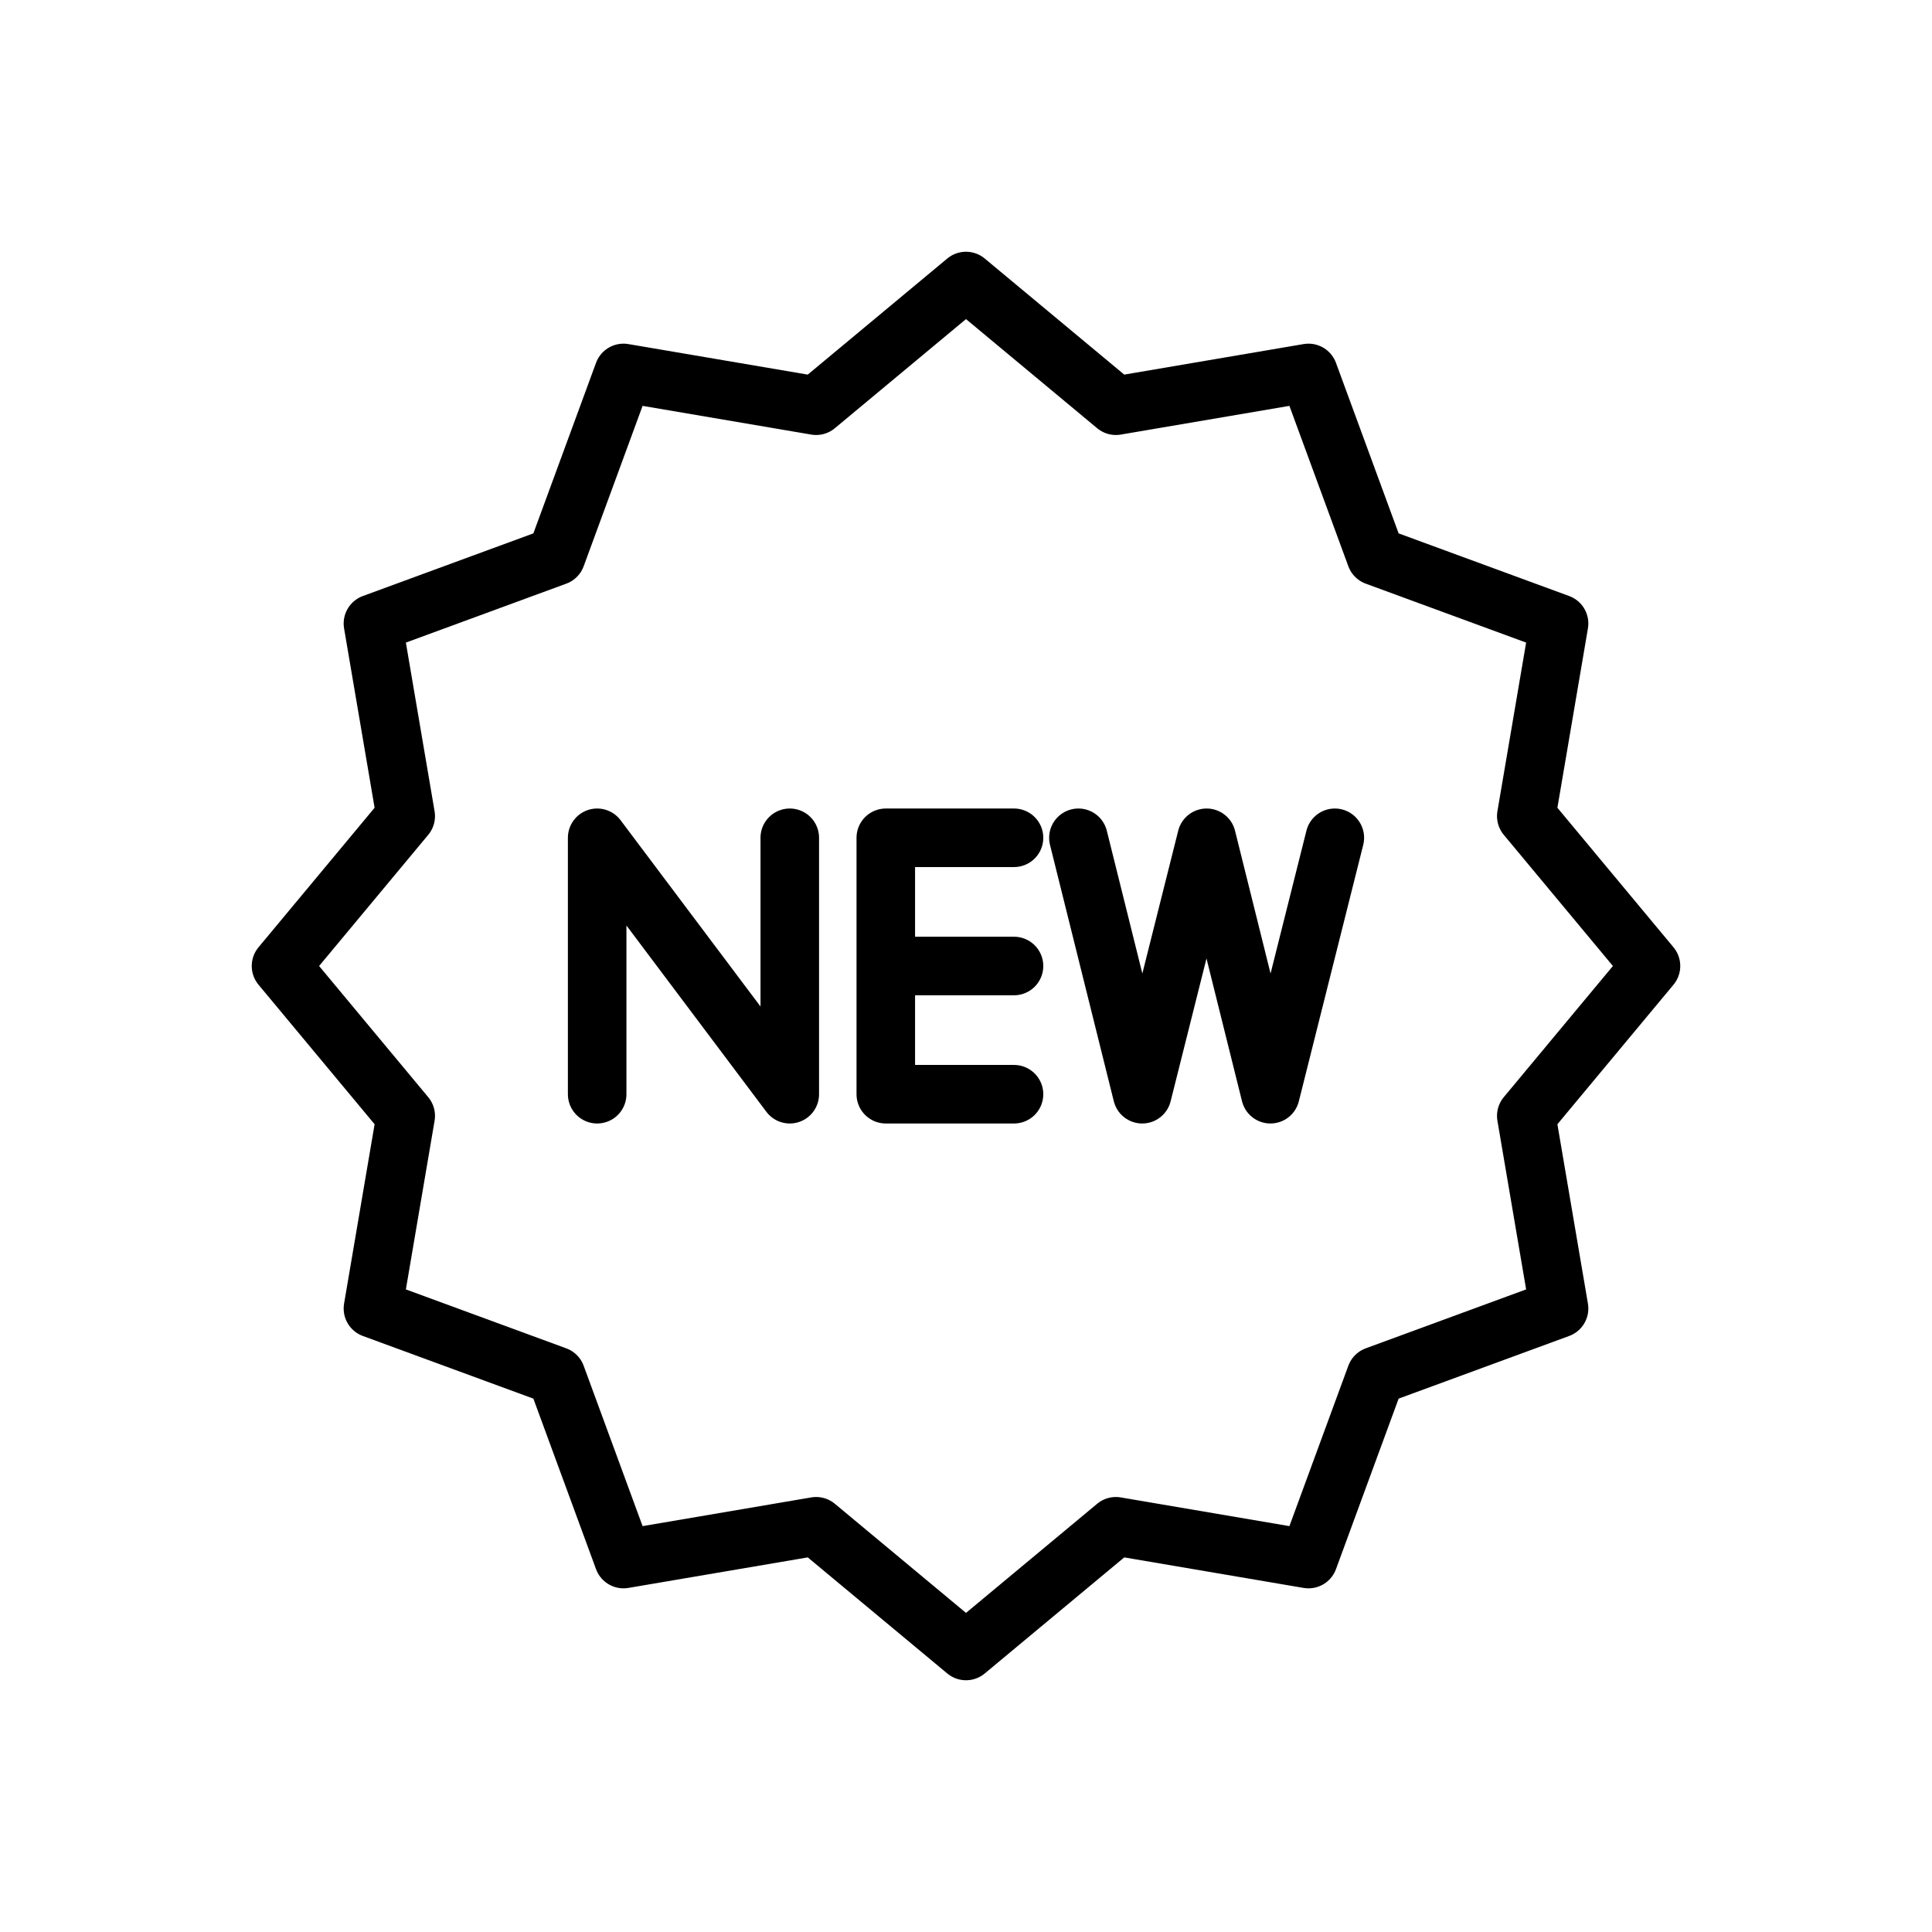
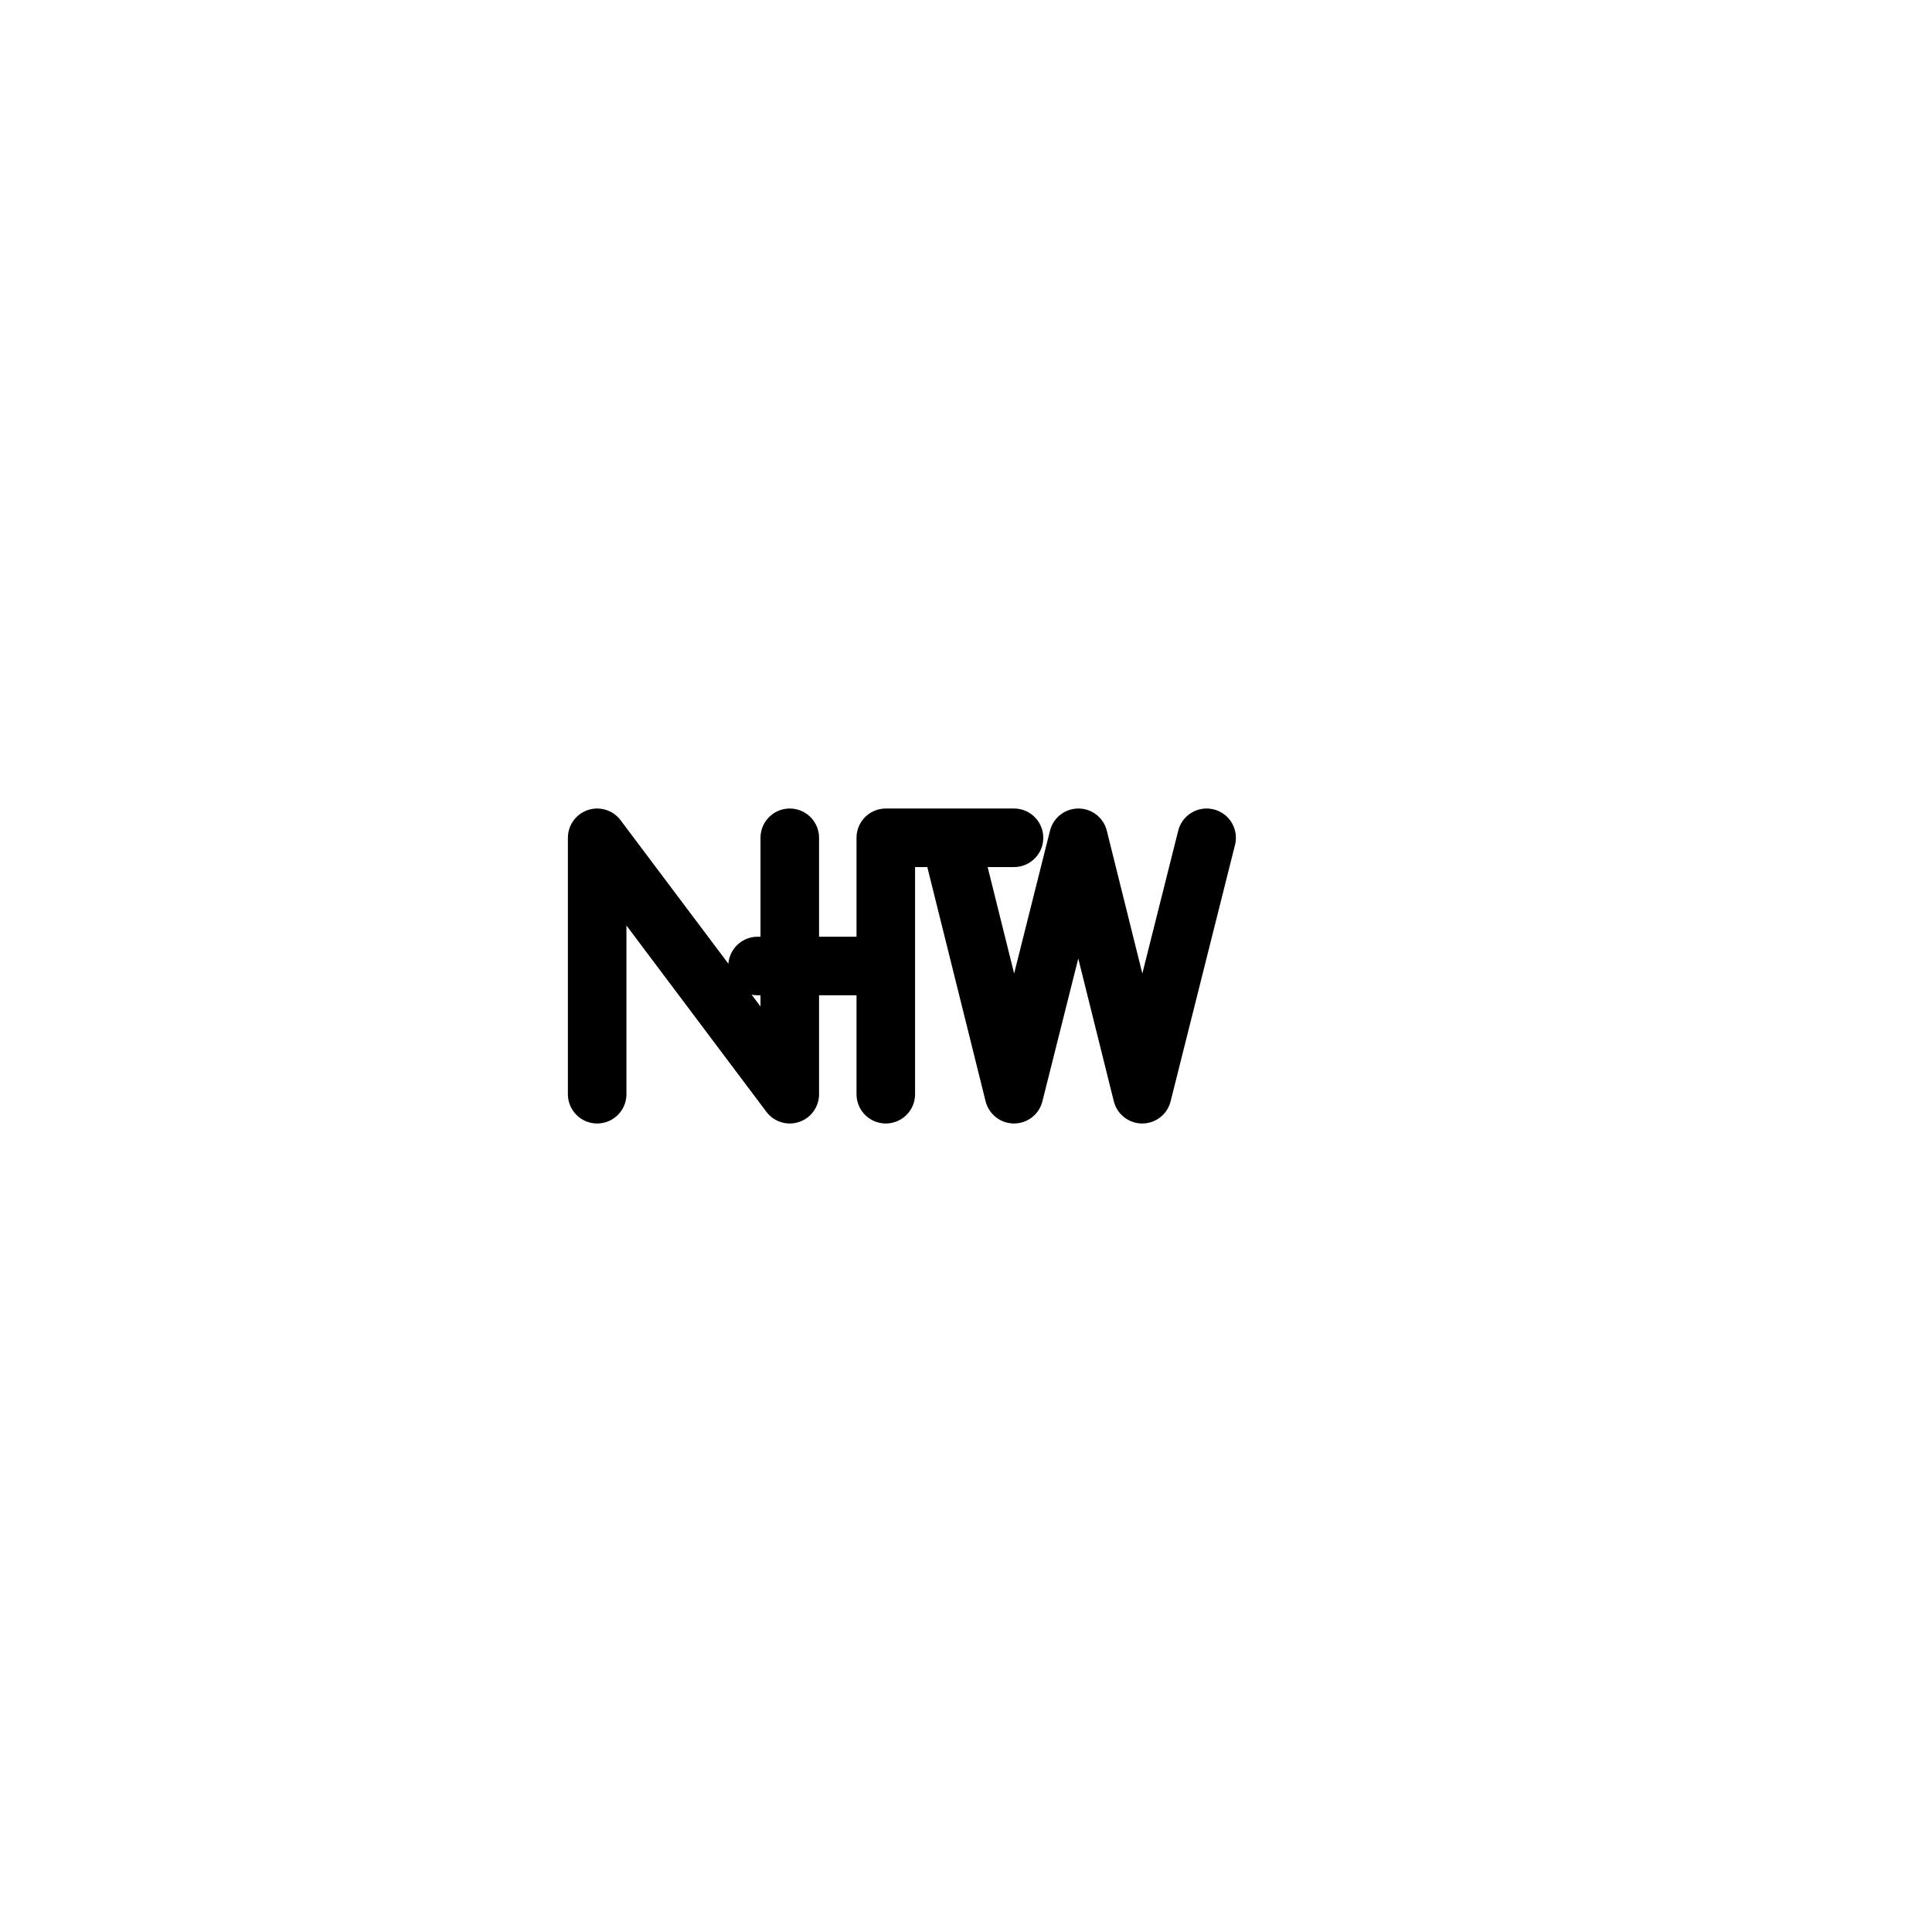
<svg xmlns="http://www.w3.org/2000/svg" viewBox="0 0 33 33">
  <defs>
    <style>.cls-1,.cls-2{fill:none;stroke:#000;stroke-linecap:round;stroke-linejoin:round}.cls-1{opacity:0}</style>
  </defs>
  <title>icon_new_b</title>
  <g id="レイヤー_2" data-name="レイヤー 2">
    <g id="read_me" data-name="read me">
-       <path class="cls-1" d="M.5.5h32v32H.5z" />
-       <path class="cls-2" d="M28.2 16.5l-2.13 2.56.56 3.29-3.13 1.15-1.15 3.13-3.29-.56-2.56 2.13-2.56-2.13-3.29.56L9.5 23.5l-3.13-1.15.56-3.29L4.8 16.5l2.13-2.56-.56-3.29L9.5 9.5l1.15-3.13 3.29.56L16.5 4.8l2.56 2.13 3.29-.56L23.5 9.5l3.13 1.15-.56 3.29 2.13 2.56z" />
-       <path class="cls-2" d="M10.2 18.69v-4.38l3.29 4.38v-4.38m3.83 0h-2.19v4.38h2.19m0-2.19h-2.19m3.29-2.19l1.09 4.38 1.1-4.38 1.09 4.38 1.1-4.38" />
+       <path class="cls-2" d="M10.2 18.69v-4.38l3.29 4.38v-4.38m3.83 0h-2.19v4.38m0-2.19h-2.19m3.29-2.19l1.09 4.38 1.1-4.38 1.09 4.38 1.1-4.38" />
    </g>
  </g>
</svg>